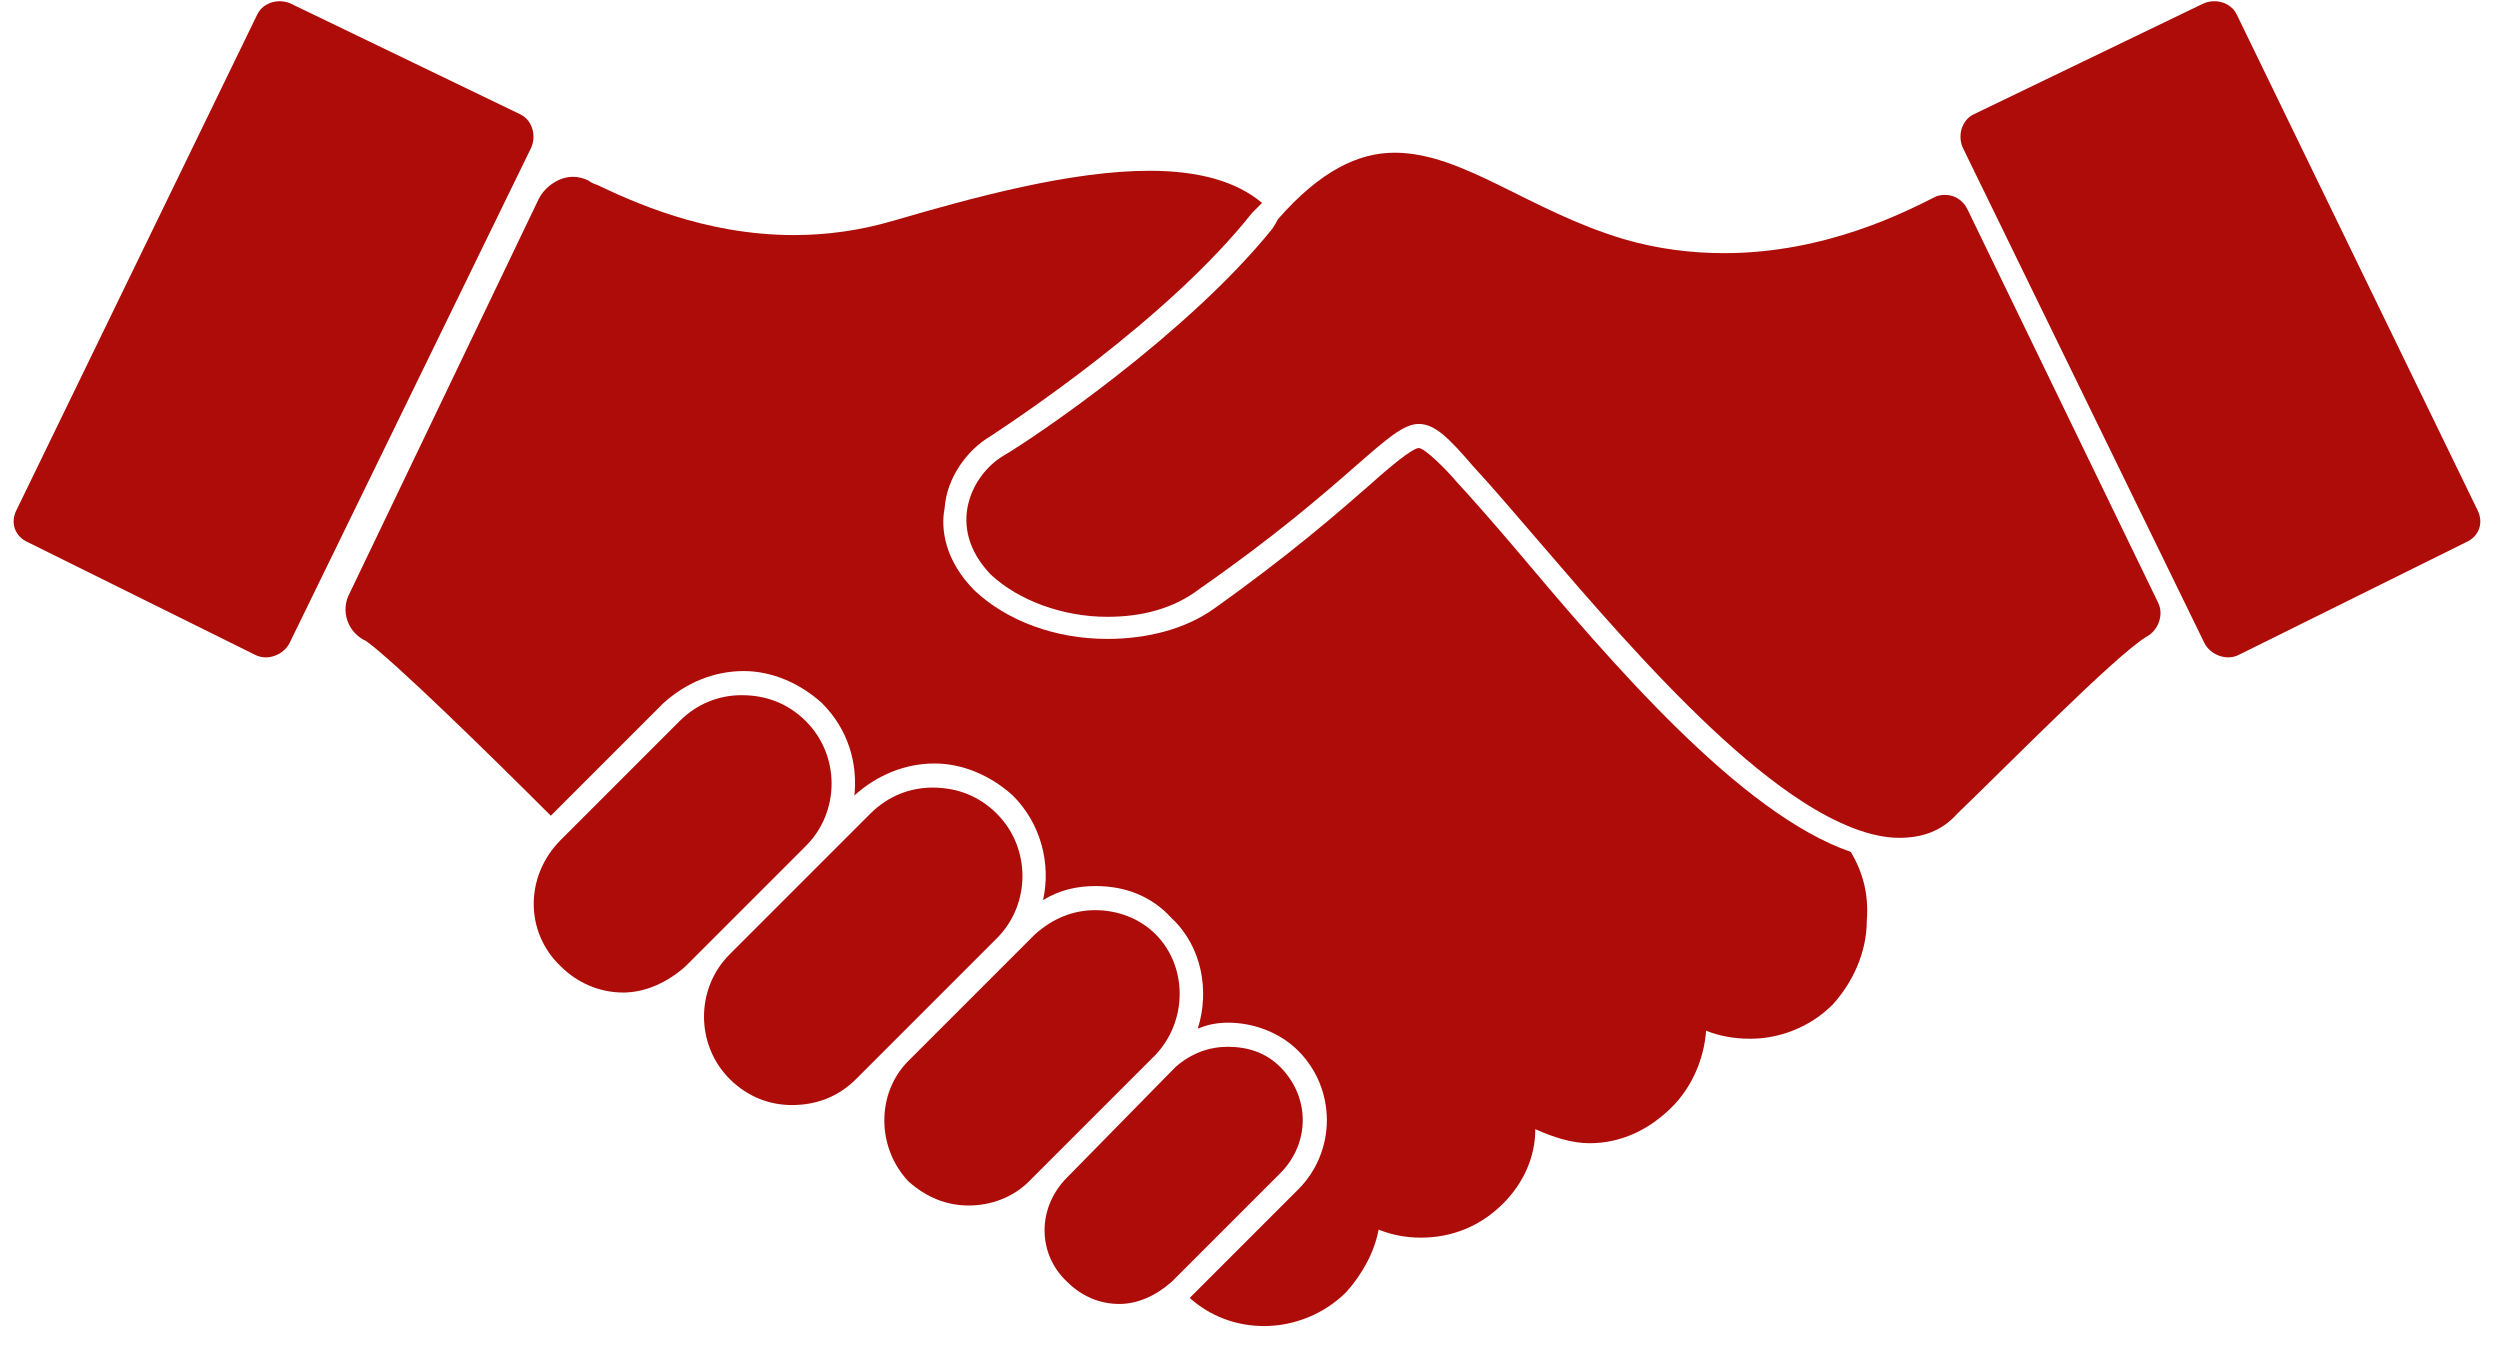
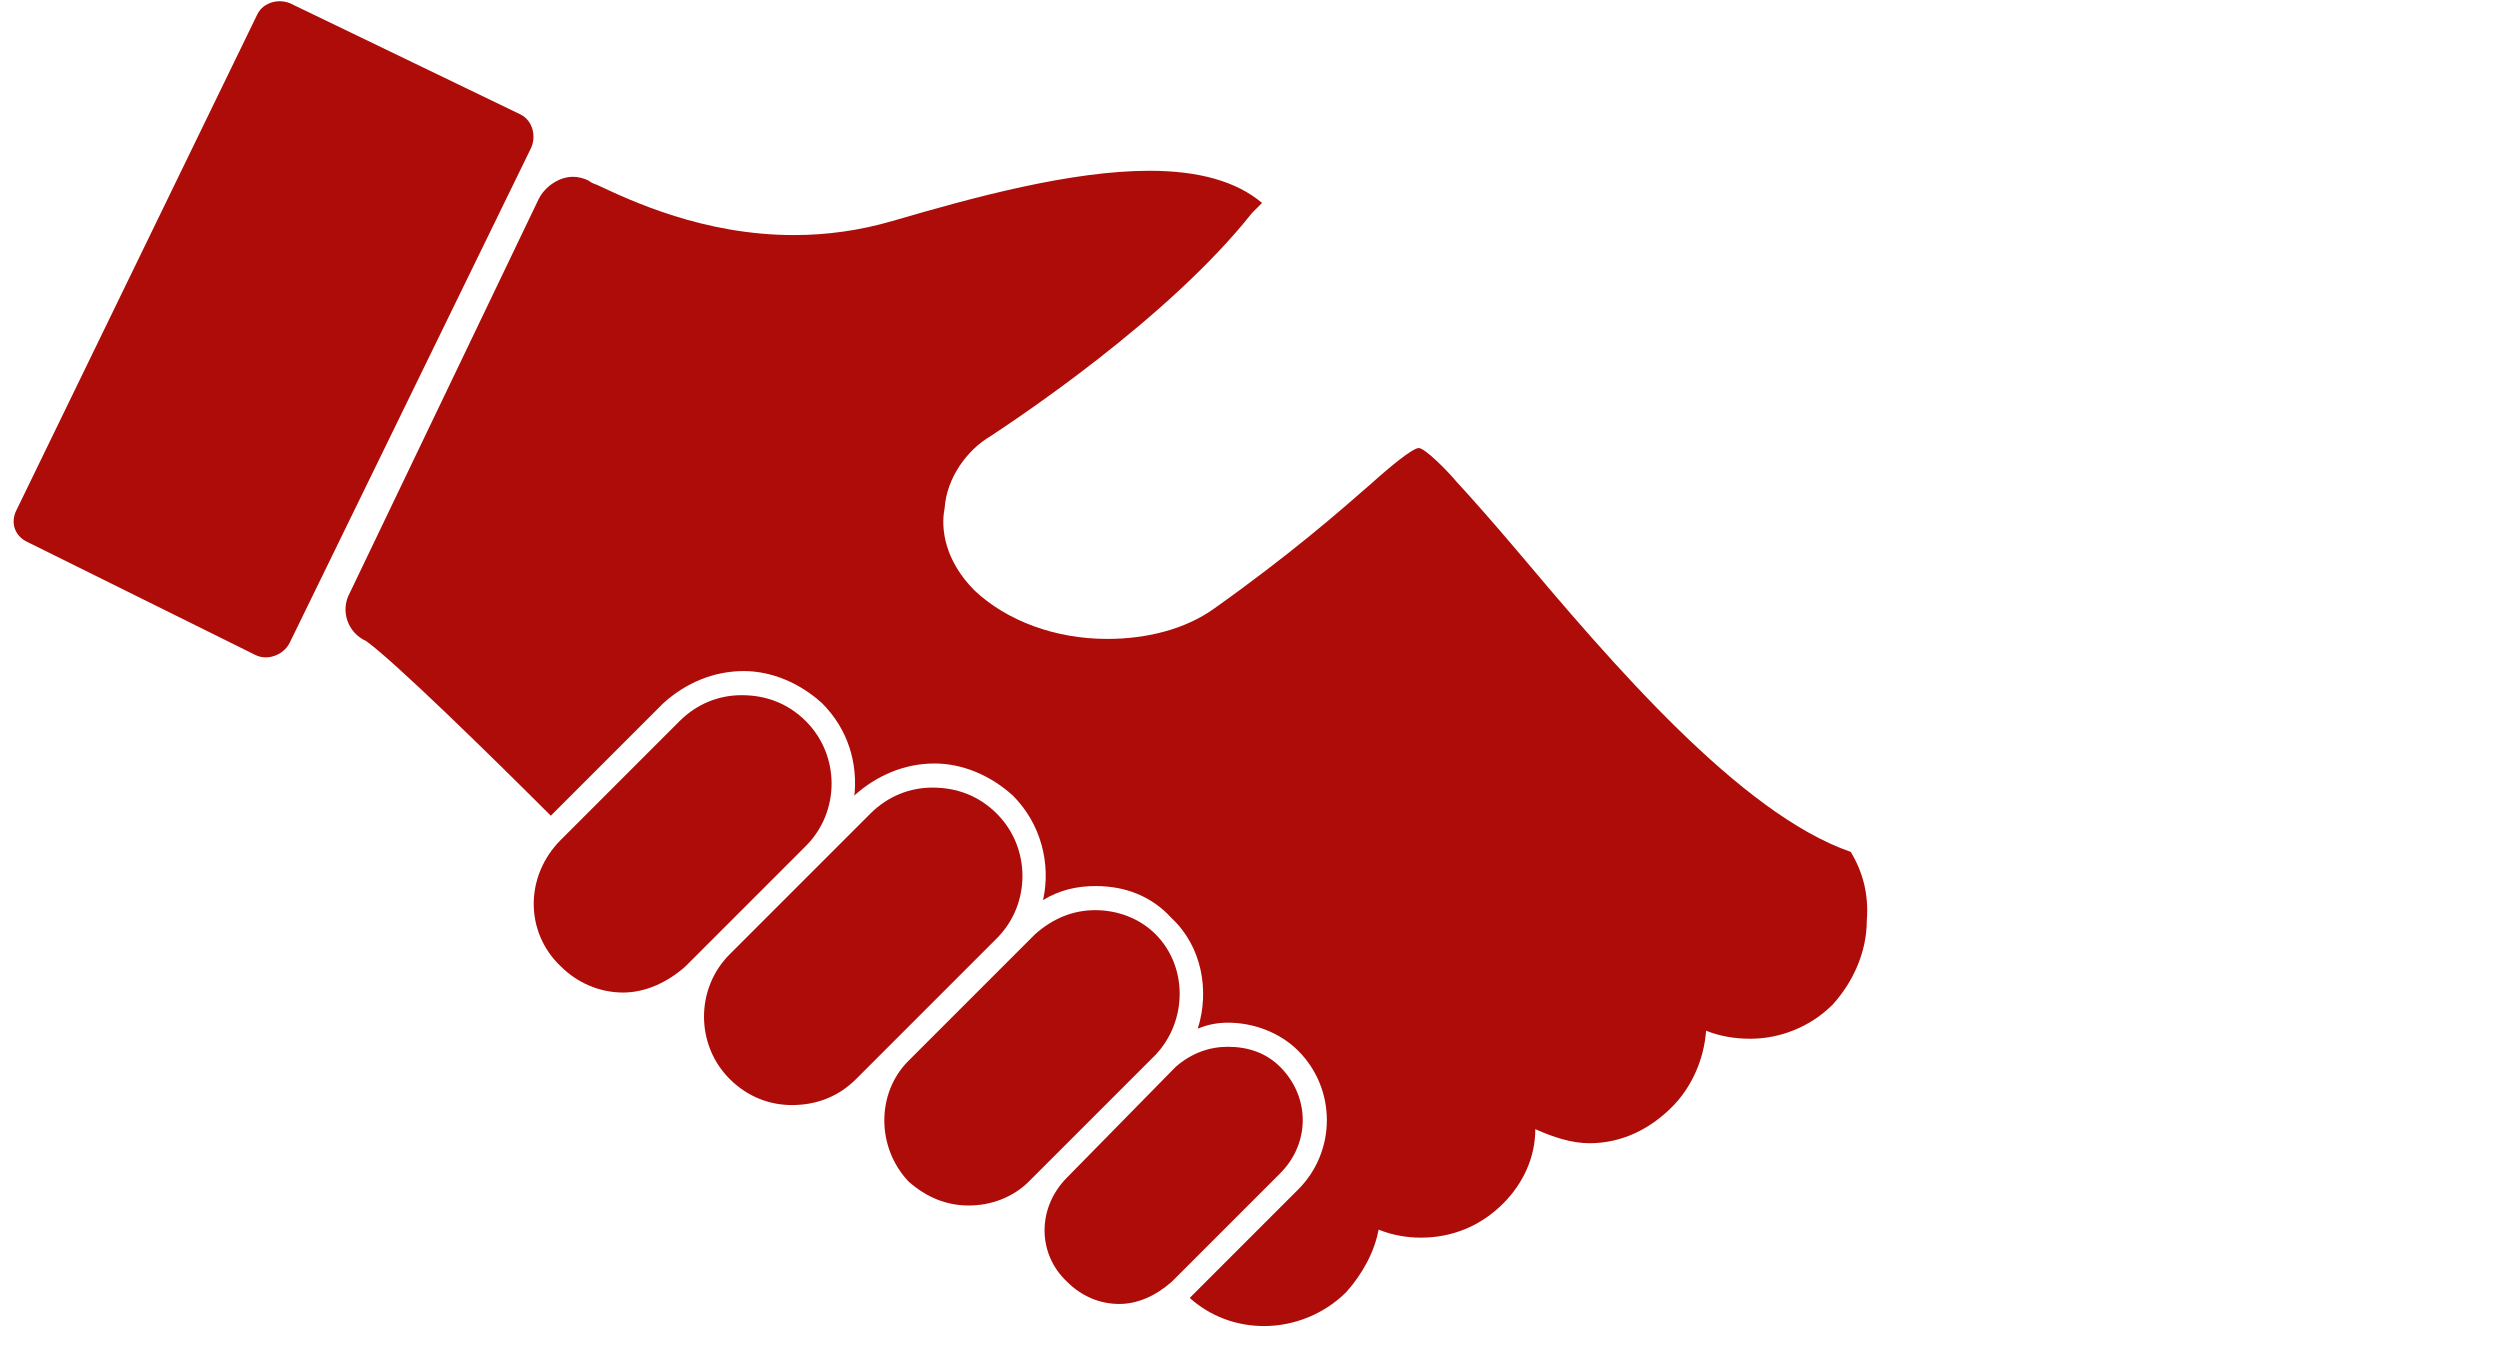
<svg xmlns="http://www.w3.org/2000/svg" version="1.2" viewBox="0 0 124 67" width="130" height="70">
  <title>noun-handshake-153518-AE0D08-svg</title>
  <style>
		.s0 { fill: #ad0c08 } 
	</style>
  <g id="Layer">
    <path id="Layer" class="s0" d="m39.9 35.9c-0.9-0.9-2-1.3-3.2-1.3-1.1 0-2.2 0.4-3.1 1.3l-5.9 5.9c-1.8 1.8-1.8 4.6 0 6.3 0.8 0.8 1.9 1.3 3.1 1.3 1.1 0 2.2-0.5 3.1-1.3l6-6c1.7-1.7 1.7-4.5 0-6.2z" />
    <path id="Layer" class="s0" d="m49.4 40.5c-0.9-0.9-2-1.3-3.2-1.3-1.1 0-2.2 0.4-3.1 1.3l-7 7c-1.7 1.7-1.7 4.5 0 6.2 0.9 0.9 2 1.3 3.1 1.3 1.2 0 2.3-0.4 3.2-1.3l7-7c1.7-1.7 1.7-4.5 0-6.2z" />
    <path id="Layer" class="s0" d="m57.3 46.5c-0.8-0.8-1.9-1.2-3-1.2-1.1 0-2.1 0.4-3 1.2l-6.3 6.3c-1.6 1.6-1.6 4.3 0 6 0.9 0.8 1.9 1.2 3 1.2 1.1 0 2.2-0.4 3-1.2l6.3-6.3c1.6-1.7 1.6-4.4 0-6z" />
    <path id="Layer" class="s0" d="m63.5 53.1c-0.7-0.7-1.6-1-2.6-1-0.9 0-1.8 0.3-2.6 1l-5.4 5.5c-1.5 1.5-1.5 3.8 0 5.2 0.7 0.7 1.6 1.1 2.6 1.1 0.9 0 1.8-0.4 2.6-1.1l5.4-5.4c1.5-1.5 1.5-3.8 0-5.3z" />
    <path id="Layer" class="s0" d="m25.7 5.7l-11.4-5.5c-0.6-0.3-1.4-0.1-1.7 0.5l-12 24.7c-0.3 0.6-0.1 1.3 0.6 1.6l11.3 5.6c0.6 0.3 1.4 0 1.7-0.6l12-24.6c0.3-0.6 0.1-1.4-0.5-1.7z" />
-     <path id="Layer" class="s0" d="m123.1 25.4l-12-24.7c-0.3-0.6-1.1-0.8-1.7-0.5l-11.4 5.5c-0.6 0.3-0.8 1.1-0.5 1.7l12 24.6c0.3 0.6 1.1 0.9 1.7 0.6l11.3-5.6c0.7-0.3 0.9-1 0.6-1.6z" />
    <path id="Layer" class="s0" d="m75.2 27.3q-1.7-2-2.9-3.3c-0.5-0.6-1.6-1.7-1.9-1.7-0.3 0-1.4 0.9-2.4 1.8-1.6 1.4-4 3.5-7.8 6.2-1.4 1-3.3 1.5-5.3 1.5-2.6 0-5-0.9-6.6-2.4-1.5-1.5-1.7-3.1-1.5-4.1 0.1-1.5 1.1-2.9 2.3-3.6 1.2-0.8 8.8-5.8 13-11.1q0.3-0.3 0.5-0.5-1.9-1.6-5.6-1.6c-3.9 0-8.7 1.3-12.8 2.5q-2.4 0.7-4.9 0.7c-4.5 0-8.1-1.7-9.8-2.5q-0.3-0.1-0.4-0.2-0.4-0.2-0.8-0.2c-0.7 0-1.4 0.5-1.7 1.1l-9.4 19.6c-0.5 0.9-0.1 2 0.8 2.4 1.4 1 6.2 5.7 9.2 8.7l5.6-5.6c1.1-1 2.5-1.6 4-1.6 1.4 0 2.8 0.6 3.9 1.6 1.3 1.3 1.8 3 1.6 4.7v-0.1c1.1-1 2.5-1.6 4-1.6 1.4 0 2.8 0.6 3.9 1.6 1.4 1.4 1.9 3.4 1.5 5.2 0.8-0.5 1.7-0.7 2.6-0.7 1.5 0 2.8 0.5 3.8 1.6 1.5 1.4 1.9 3.6 1.3 5.5q0.7-0.3 1.5-0.3c1.3 0 2.6 0.5 3.5 1.4 1.9 1.9 1.9 5 0 6.9l-5.4 5.4c1 0.9 2.3 1.4 3.7 1.4 1.5 0 3-0.6 4.1-1.7 0.8-0.9 1.4-2 1.6-3.1q1 0.4 2.1 0.4c1.6 0 3-0.6 4.1-1.7 1-1 1.6-2.3 1.6-3.7 0.9 0.4 1.8 0.7 2.7 0.7 1.6 0 3-0.7 4.1-1.8 1-1 1.6-2.4 1.7-3.8q1 0.4 2.2 0.4c1.5 0 3-0.6 4.1-1.7 1-1.1 1.7-2.6 1.7-4.2 0.1-1.3-0.2-2.4-0.8-3.4-5.5-1.9-11.9-9.4-16.7-15.1z" />
-     <path id="Layer" class="s0" d="m107.2 30l-9.5-19.6c-0.2-0.4-0.6-0.7-1.1-0.7q-0.3 0-0.5 0.1c-1.4 0.7-5.4 2.8-10.5 2.8-1.6 0-3.3-0.2-5-0.7-4.7-1.4-8-4.3-11.4-4.3-1.8 0-3.7 0.9-5.8 3.3q-0.1 0.2-0.3 0.5c-4.2 5.2-11.7 10.3-13.4 11.3-1.5 0.9-2.9 3.5-0.6 5.9 1.4 1.3 3.6 2.1 5.8 2.1 1.7 0 3.3-0.4 4.6-1.4 7.6-5.3 9.4-8.2 10.9-8.2 0.8 0 1.5 0.7 2.7 2.1 3.7 4 10.5 12.9 16.4 16.7 1.7 1.1 3.4 1.8 4.8 1.8 1.1 0 2.1-0.3 2.9-1.2 2.6-2.5 7.8-7.8 9.4-8.8 0.6-0.3 0.9-1.1 0.6-1.7z" />
  </g>
</svg>